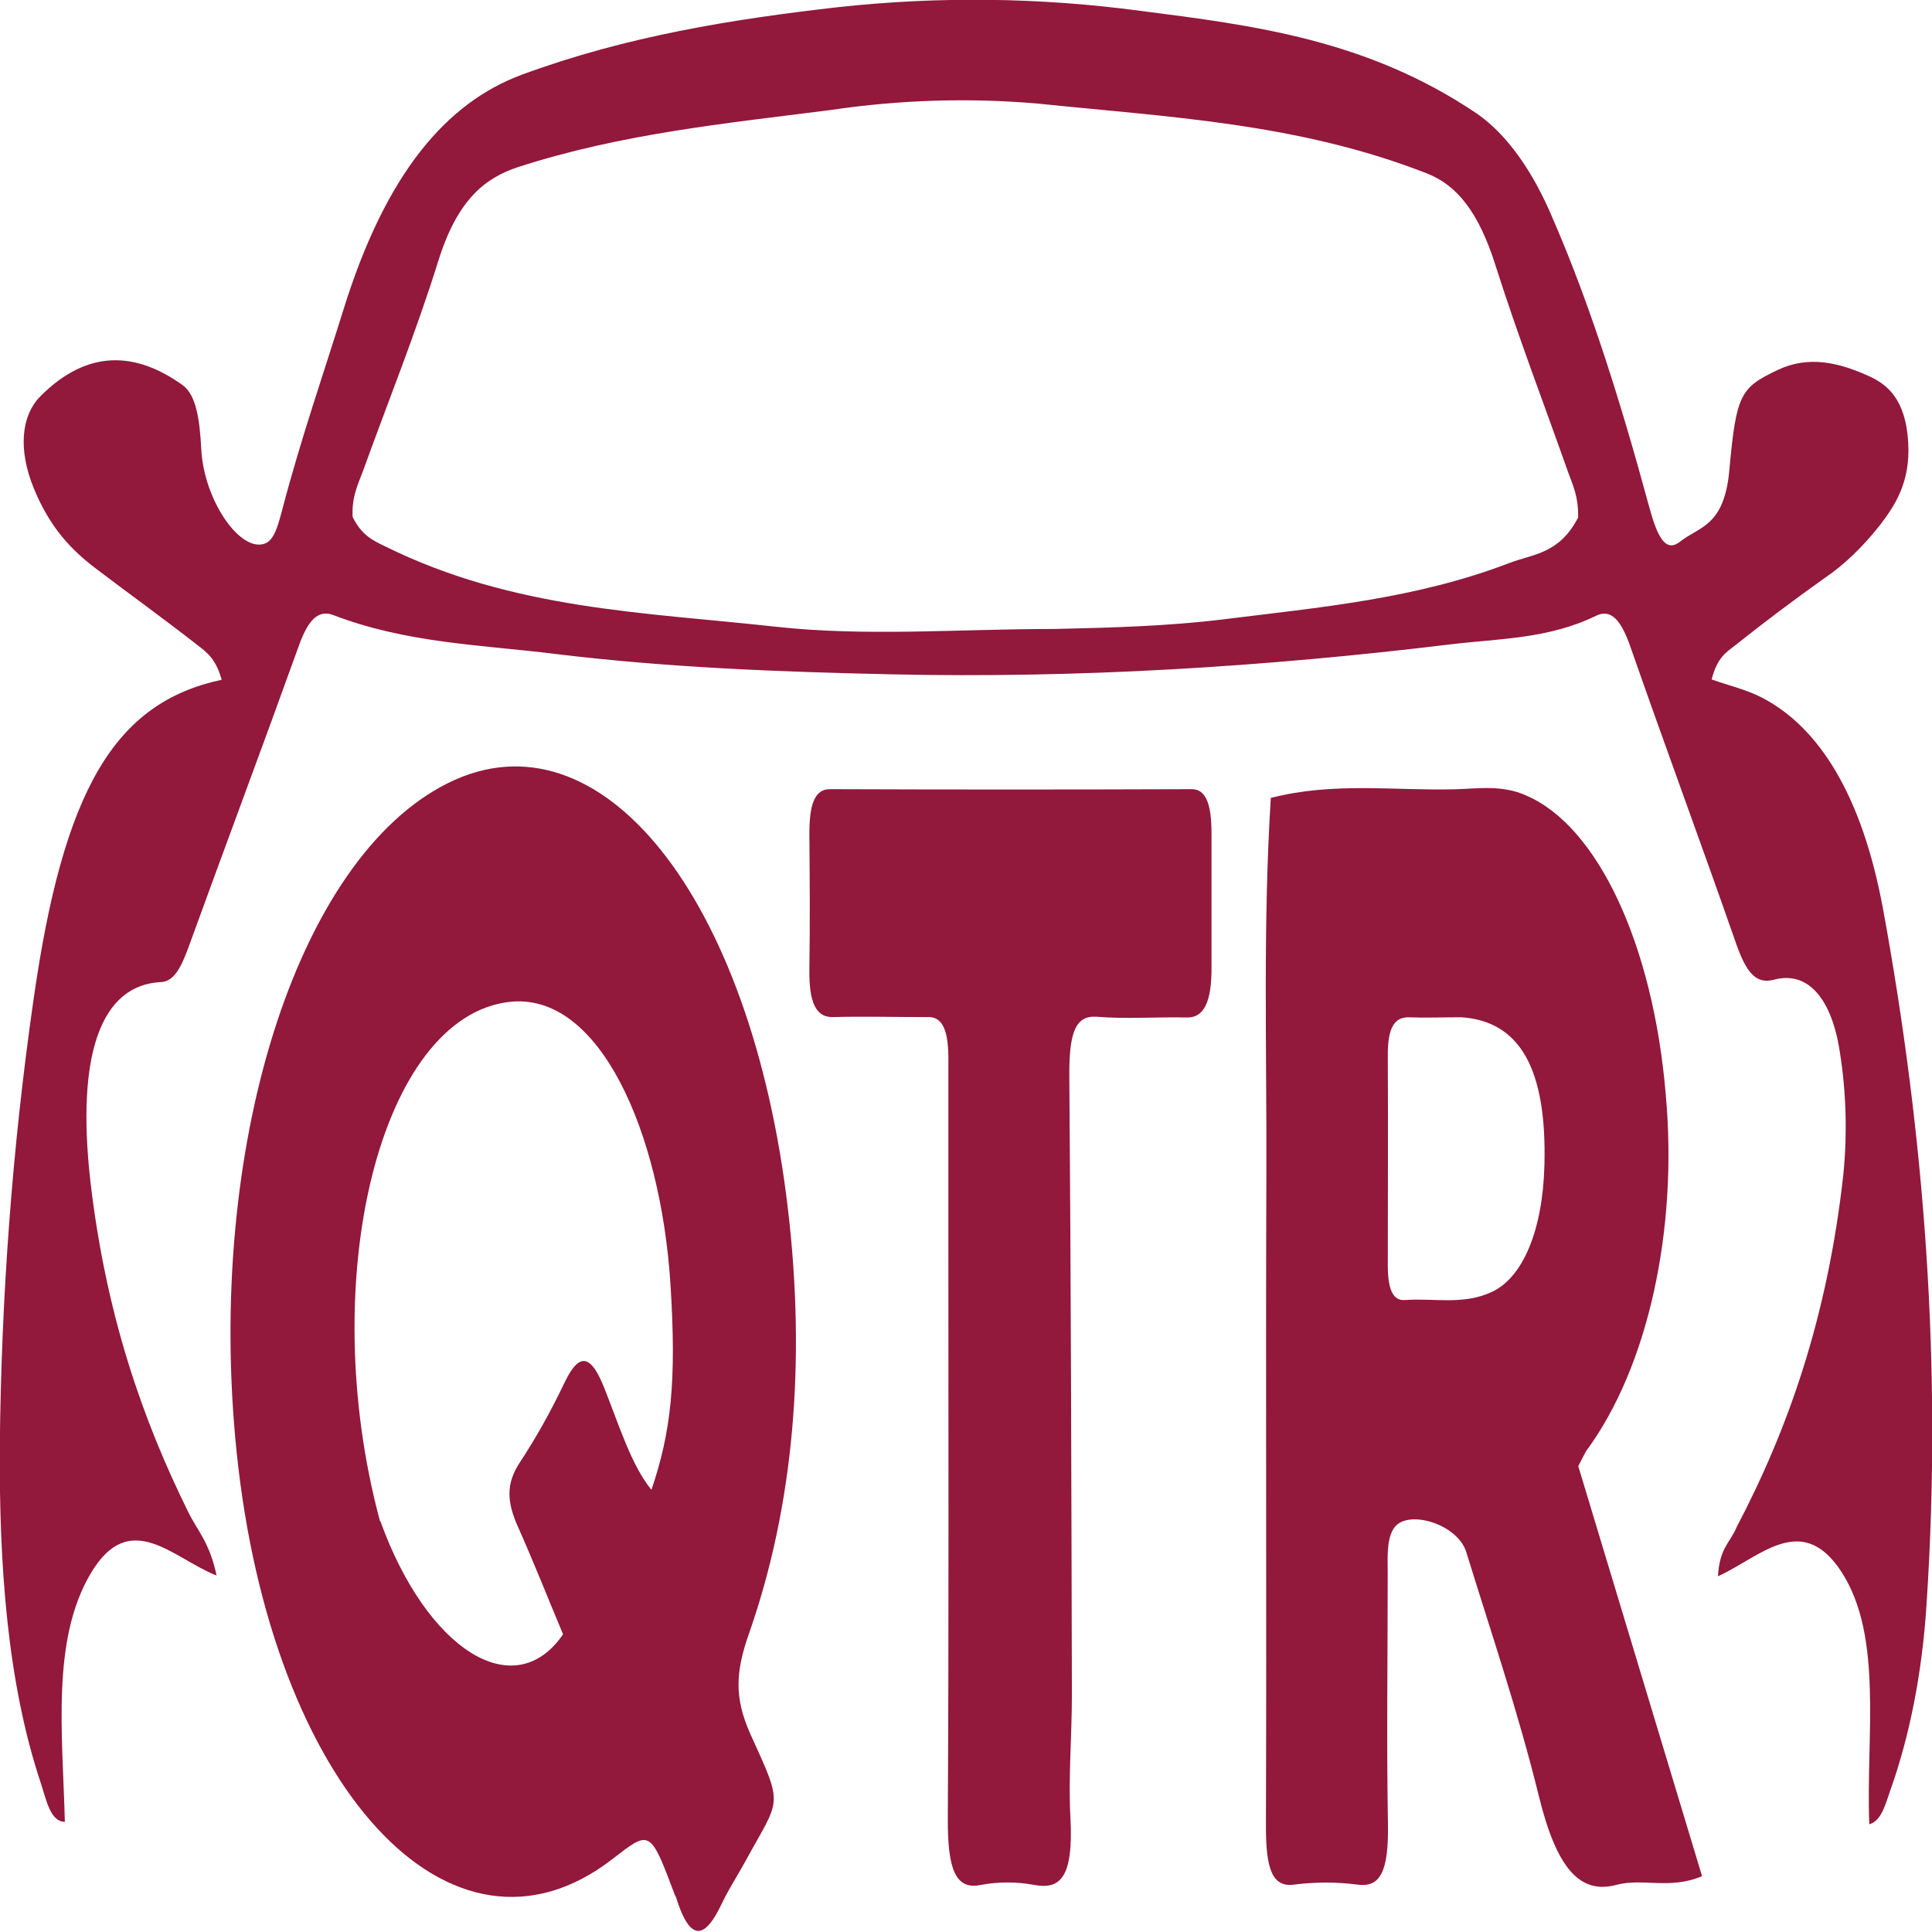
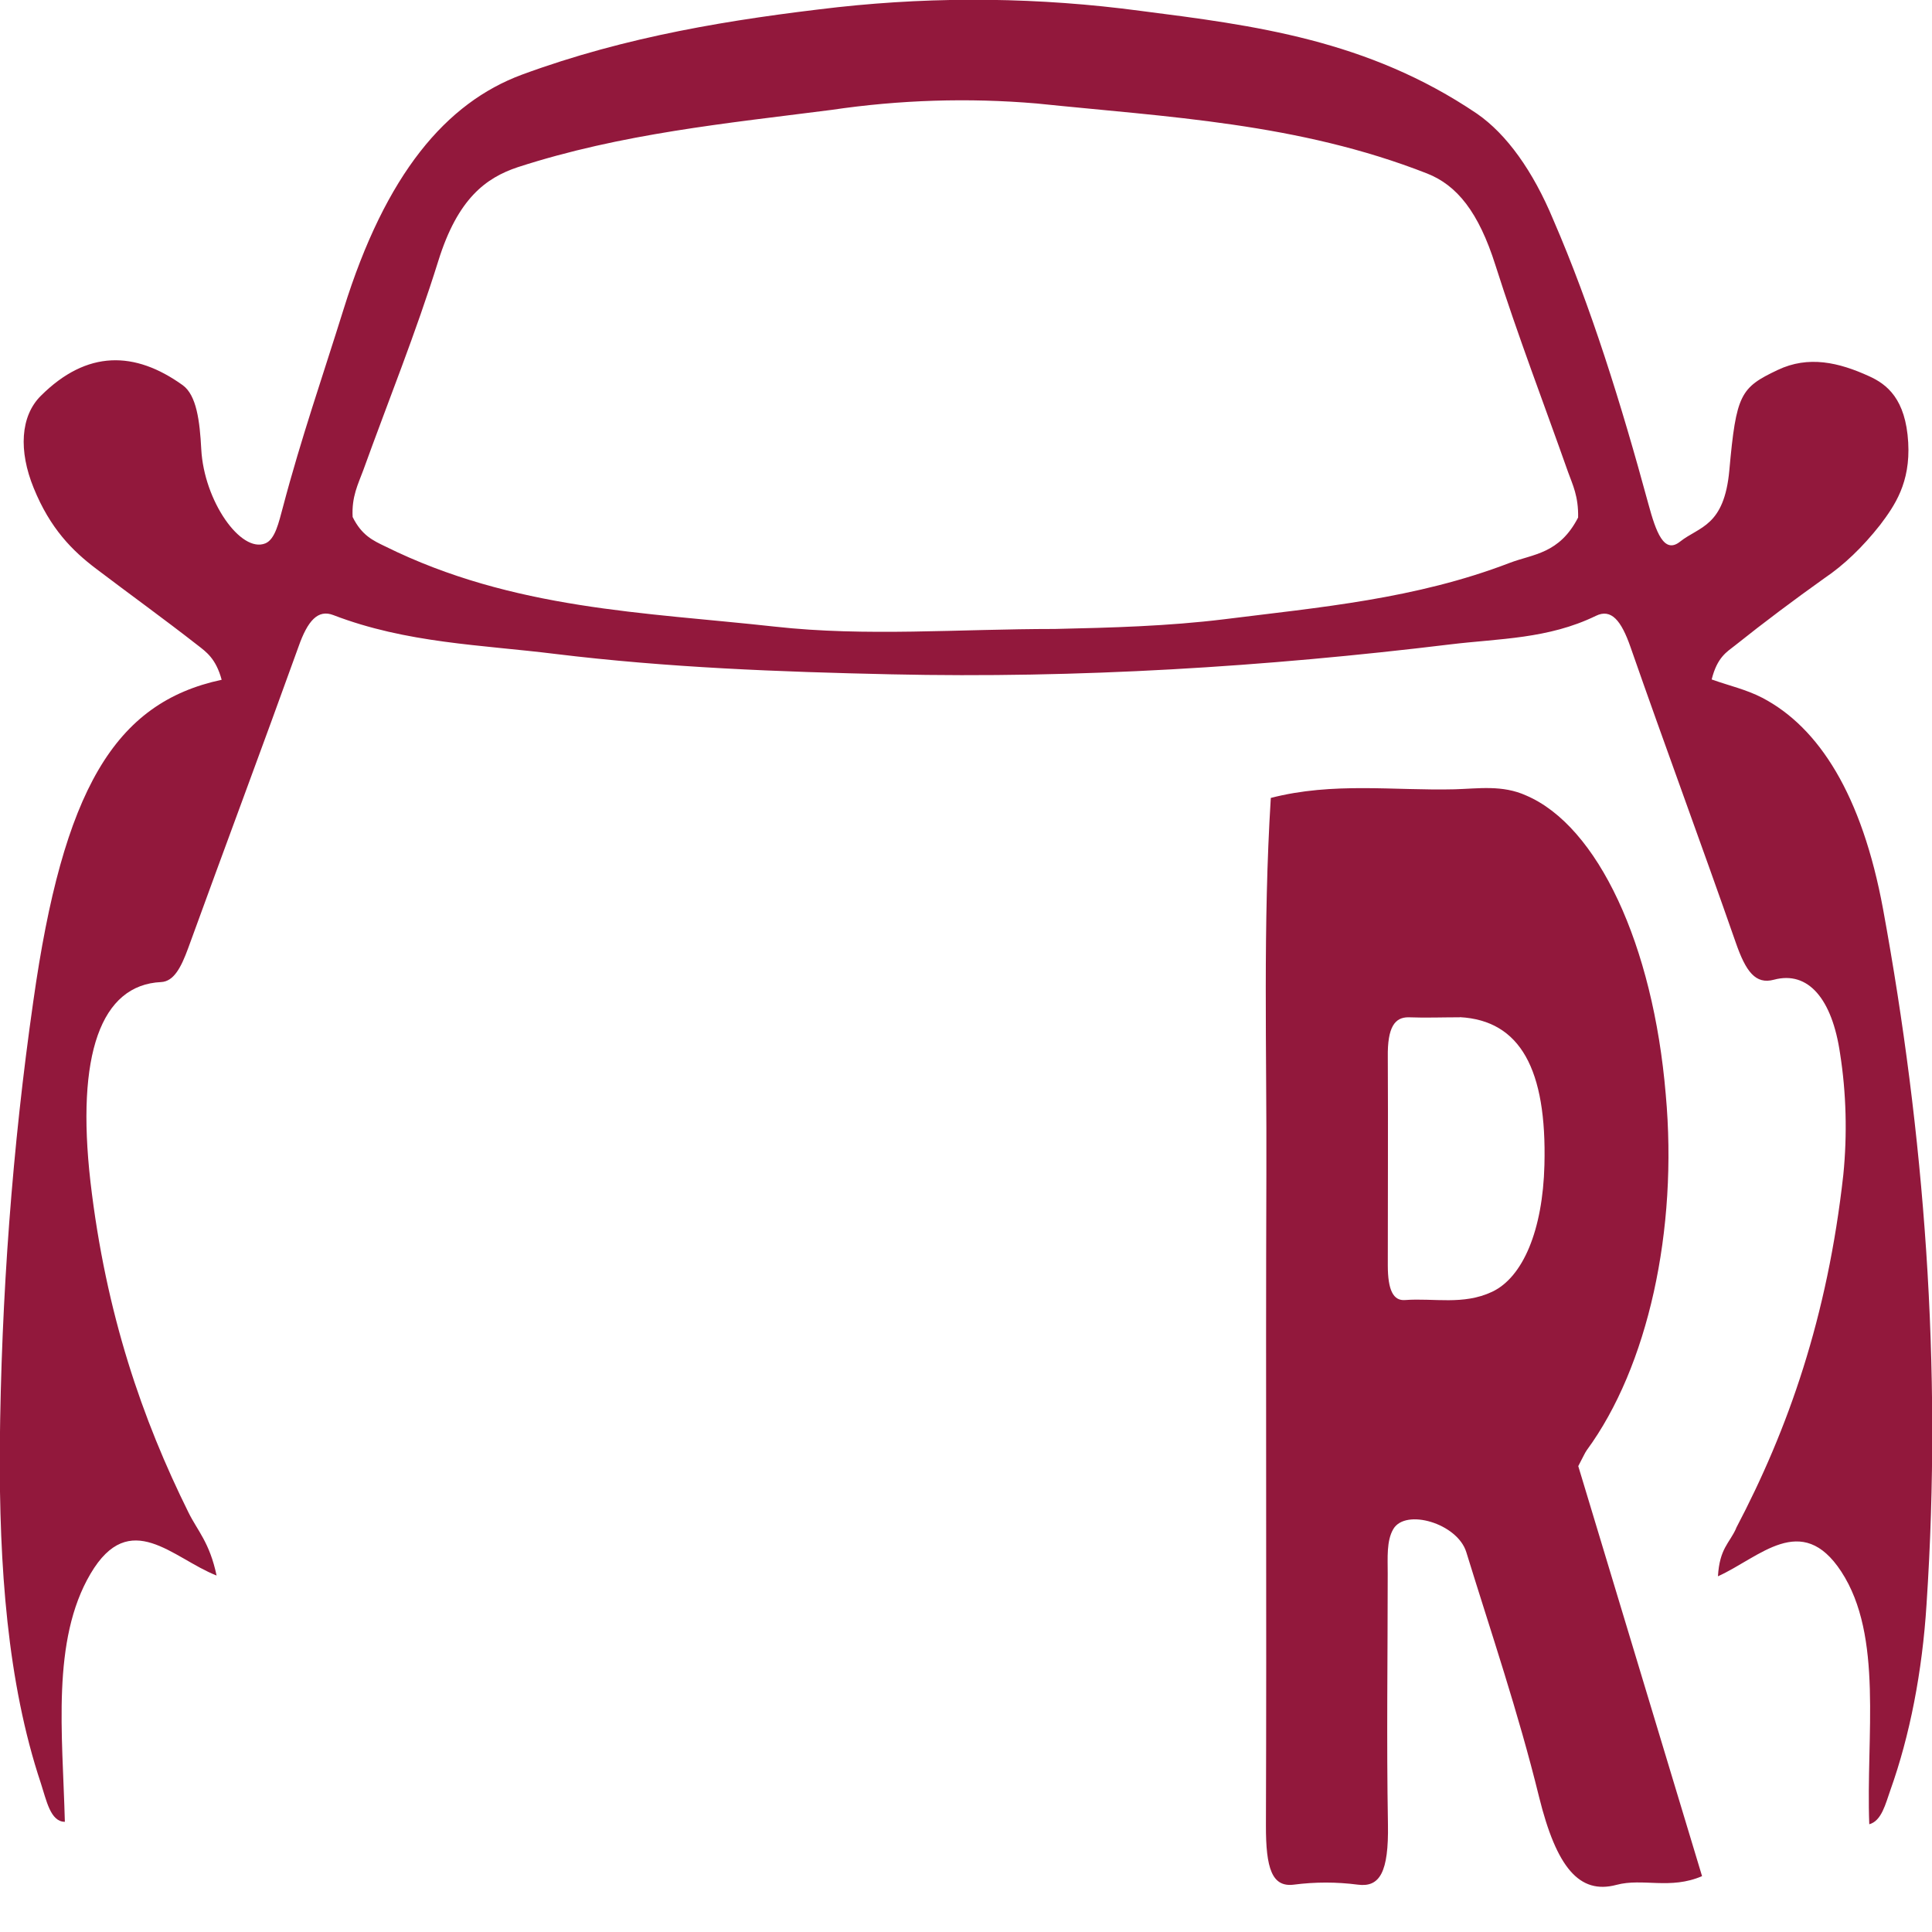
<svg xmlns="http://www.w3.org/2000/svg" width="256px" height="256px" viewBox="0 0 256 256" version="1.1">
  <g id="surface1">
    <path style=" stroke:none;fill-rule:nonzero;fill:rgb(57.255%,9.412%,23.529%);fill-opacity:1;" d="M 230.027 202.516 C 236.949 189.363 242.152 174.539 244.25 155.656 C 244.785 150.32 244.637 144.785 243.82 139.605 C 242.77 132.363 239.598 128.602 235.059 129.816 C 232.613 130.48 231.332 128.727 230.012 124.938 C 225.418 111.77 220.637 98.887 216.047 85.73 C 214.828 82.238 213.508 80.598 211.465 81.602 C 205.133 84.684 198.633 84.602 192.219 85.379 C 167.543 88.375 142.836 89.902 118.121 89.352 C 103.273 89.027 88.41 88.461 73.594 86.652 C 63.781 85.434 53.895 85.238 44.172 81.504 C 42.133 80.711 40.77 82.238 39.559 85.676 C 34.738 99.07 29.789 112.266 24.941 125.617 C 23.992 128.207 23.031 130.043 21.352 130.129 C 13.352 130.496 10.07 139.746 11.984 156.578 C 14.027 174.156 18.875 188.102 24.98 200.422 C 26.164 202.828 27.777 204.383 28.699 208.766 C 22.91 206.504 17.207 199.688 11.996 208.527 C 6.789 217.367 8.293 229.742 8.594 241.398 C 6.688 241.398 6.156 238.566 5.418 236.305 C 0.945 222.898 -0.109 207.383 -0.027 191.809 C 0.16 171.785 1.652 151.91 4.406 132.719 C 8.359 104.672 15.156 93.113 29.371 90.074 C 28.602 87.246 27.328 86.383 26.164 85.477 C 21.707 81.996 17.211 78.758 12.738 75.363 C 9.621 73.004 6.652 70.062 4.461 64.656 C 2.457 59.75 2.695 55.152 5.406 52.453 C 11.535 46.34 17.879 46.496 24.211 51.039 C 26.043 52.367 26.473 55.789 26.668 59.523 C 27.031 66.383 31.91 73.328 35.16 72 C 36.473 71.461 36.949 69.168 37.48 67.23 C 39.879 58.125 42.805 49.707 45.516 41.008 C 51.117 22.992 59.133 13.613 69.152 9.895 C 83.016 4.789 96.973 2.555 111.012 0.953 C 124.375 -0.504 137.762 -0.344 151.113 1.438 C 166.129 3.359 181.207 5.254 195.695 15.055 C 199.629 17.77 203.129 22.641 205.836 29.156 C 210.797 40.613 214.801 53.457 218.43 66.82 C 219.41 70.414 220.473 73.496 222.633 71.758 C 225.152 69.762 228.473 69.777 229.148 62.297 C 230.055 52.227 230.625 51.363 235.547 49.027 C 239.633 47.078 243.668 48.023 247.66 49.848 C 250.016 50.91 252.516 52.848 252.848 58.633 C 253.152 63.98 251.051 67.004 249.129 69.551 C 246.805 72.504 244.32 74.879 241.73 76.625 C 237.766 79.453 233.824 82.395 229.91 85.52 C 228.82 86.383 227.547 87.062 226.805 90.031 C 229.141 90.867 231.367 91.348 233.52 92.465 C 241.008 96.383 246.719 105.305 249.52 120.484 C 254.965 150.184 257.383 180.848 255.277 212.57 C 254.715 221.504 253.062 229.988 250.477 237.223 C 249.84 239.02 249.32 241.285 247.688 241.723 C 247.238 230.012 249.574 216.801 243.977 208.242 C 238.719 200.211 233.18 206.363 227.637 208.867 C 227.859 205.16 229.148 204.512 230.047 202.516 M 139.793 83.34 C 147.281 83.172 154.738 82.973 162.211 82.055 C 174.871 80.469 187.547 79.383 200.039 74.586 C 203.152 73.398 206.609 73.414 209.109 68.574 C 209.164 65.746 208.383 64.234 207.781 62.562 C 204.562 53.441 201.156 44.586 198.156 35.152 C 195.922 28.082 193.047 24.547 189.105 22.992 C 172.012 16.285 154.668 15.508 137.363 13.711 C 128.301 12.941 119.223 13.227 110.176 14.562 C 96.273 16.344 82.371 17.688 68.598 22.156 C 64.375 23.57 60.656 26.312 58.082 34.559 C 55.066 44.219 51.465 53.09 48.129 62.324 C 47.449 64.164 46.578 65.816 46.727 68.504 C 47.934 70.953 49.449 71.629 51.031 72.395 C 68.012 80.797 85.398 81.121 102.672 83.031 C 114.785 84.375 126.953 83.34 139.793 83.34 Z M 139.793 83.34 " />
-     <path style=" stroke:none;fill-rule:nonzero;fill:rgb(57.255%,9.412%,23.529%);fill-opacity:1;" d="M 89.465 251.211 C 86.113 242.273 86.156 242.473 81.117 246.359 C 59.766 262.852 35.957 236.844 31.359 192.445 C 27.207 152.336 39.23 113.777 59.352 103.766 C 79.469 93.75 99.52 118.699 104.402 160.168 C 106.793 180.41 105.191 199.488 99.246 216.449 C 97.457 221.539 97.281 224.934 99.41 229.727 C 103.906 239.629 103.422 238.059 98.73 246.699 C 97.707 248.566 96.594 250.238 95.645 252.23 C 93.496 256.758 91.508 257.703 89.52 251.227 M 50.398 201.555 C 56.523 218.527 68.098 226.008 74.609 216.559 C 72.605 211.766 70.68 206.898 68.629 202.305 C 67.191 199.078 66.977 196.645 68.902 193.746 C 71.008 190.555 72.984 187.016 74.82 183.168 C 76.859 178.926 78.387 179.672 80.102 183.988 C 81.996 188.754 83.641 194.129 86.316 197.41 C 88.926 189.742 89.668 182.996 88.832 170.055 C 87.535 150.016 79.43 131.375 67.484 132.758 C 50.375 134.754 41.75 169.562 50.344 201.539 Z M 50.398 201.555 " />
    <path style=" stroke:none;fill-rule:nonzero;fill:rgb(57.255%,9.412%,23.529%);fill-opacity:1;" d="M 168.387 105.73 C 176.648 103.594 184.727 104.785 192.734 104.586 C 195.895 104.5 199.055 103.977 202.219 105.406 C 211.715 109.461 219.051 125.168 220.719 145.008 C 222.359 163.027 218.344 181.129 210.262 192.148 C 209.988 192.531 209.762 193.082 209.129 194.27 C 214.461 211.922 219.82 229.699 225.531 248.598 C 221.305 250.422 217.684 248.82 214.188 249.754 C 209.273 251.07 206.242 247.438 203.934 238.102 C 201.152 226.785 197.59 216.375 194.289 205.656 C 193.109 201.852 186.254 199.844 184.625 202.602 C 183.699 204.172 183.883 206.434 183.879 208.5 C 183.879 219.574 183.715 230.66 183.91 241.723 C 184.02 248.074 182.828 250.109 179.93 249.727 C 177.098 249.359 174.258 249.359 171.426 249.727 C 168.559 250.082 167.723 247.605 167.742 241.863 C 167.844 213.109 167.699 184.371 167.801 155.586 C 167.863 139.137 167.332 122.648 168.387 105.746 M 193.422 134.797 C 191.156 134.797 188.887 134.883 186.613 134.797 C 184.844 134.797 183.828 136.055 183.891 140.102 C 183.938 149.293 183.891 158.488 183.891 167.664 C 183.891 170.945 184.621 172.391 186.18 172.262 C 190.027 171.98 193.887 172.969 197.707 171.172 C 201.789 169.25 204.426 163.027 204.645 154.355 C 204.969 141.699 201.449 135.219 193.445 134.781 Z M 193.422 134.797 " />
-     <path style=" stroke:none;fill-rule:nonzero;fill:rgb(57.255%,9.412%,23.529%);fill-opacity:1;" d="M 122.852 134.77 C 118.453 134.77 114.375 134.656 110.293 134.77 C 108.172 134.77 107.18 132.957 107.246 128.402 C 107.336 122.52 107.301 116.621 107.246 110.738 C 107.215 106.777 107.859 104.559 109.973 104.57 C 125.957 104.629 141.945 104.629 157.938 104.57 C 159.883 104.57 160.523 106.793 160.531 110.34 C 160.531 116.238 160.531 122.125 160.531 128.02 C 160.578 132.789 159.523 134.883 157.25 134.824 C 153.281 134.727 149.305 135.051 145.34 134.727 C 142.48 134.5 141.645 136.875 141.691 142.645 C 141.91 169.957 141.965 197.281 142.031 224.594 C 142.031 230.012 141.551 235.484 141.836 240.816 C 142.277 248.977 140.371 250.363 137.07 249.77 C 134.695 249.324 132.309 249.324 129.934 249.77 C 126.637 250.434 125.555 247.746 125.59 240.988 C 125.734 215.316 125.664 189.645 125.664 163.961 C 125.664 156.422 125.664 148.883 125.664 141.332 C 125.734 137.598 125.387 134.625 122.852 134.77 Z M 122.852 134.77 " />
  </g>
</svg>